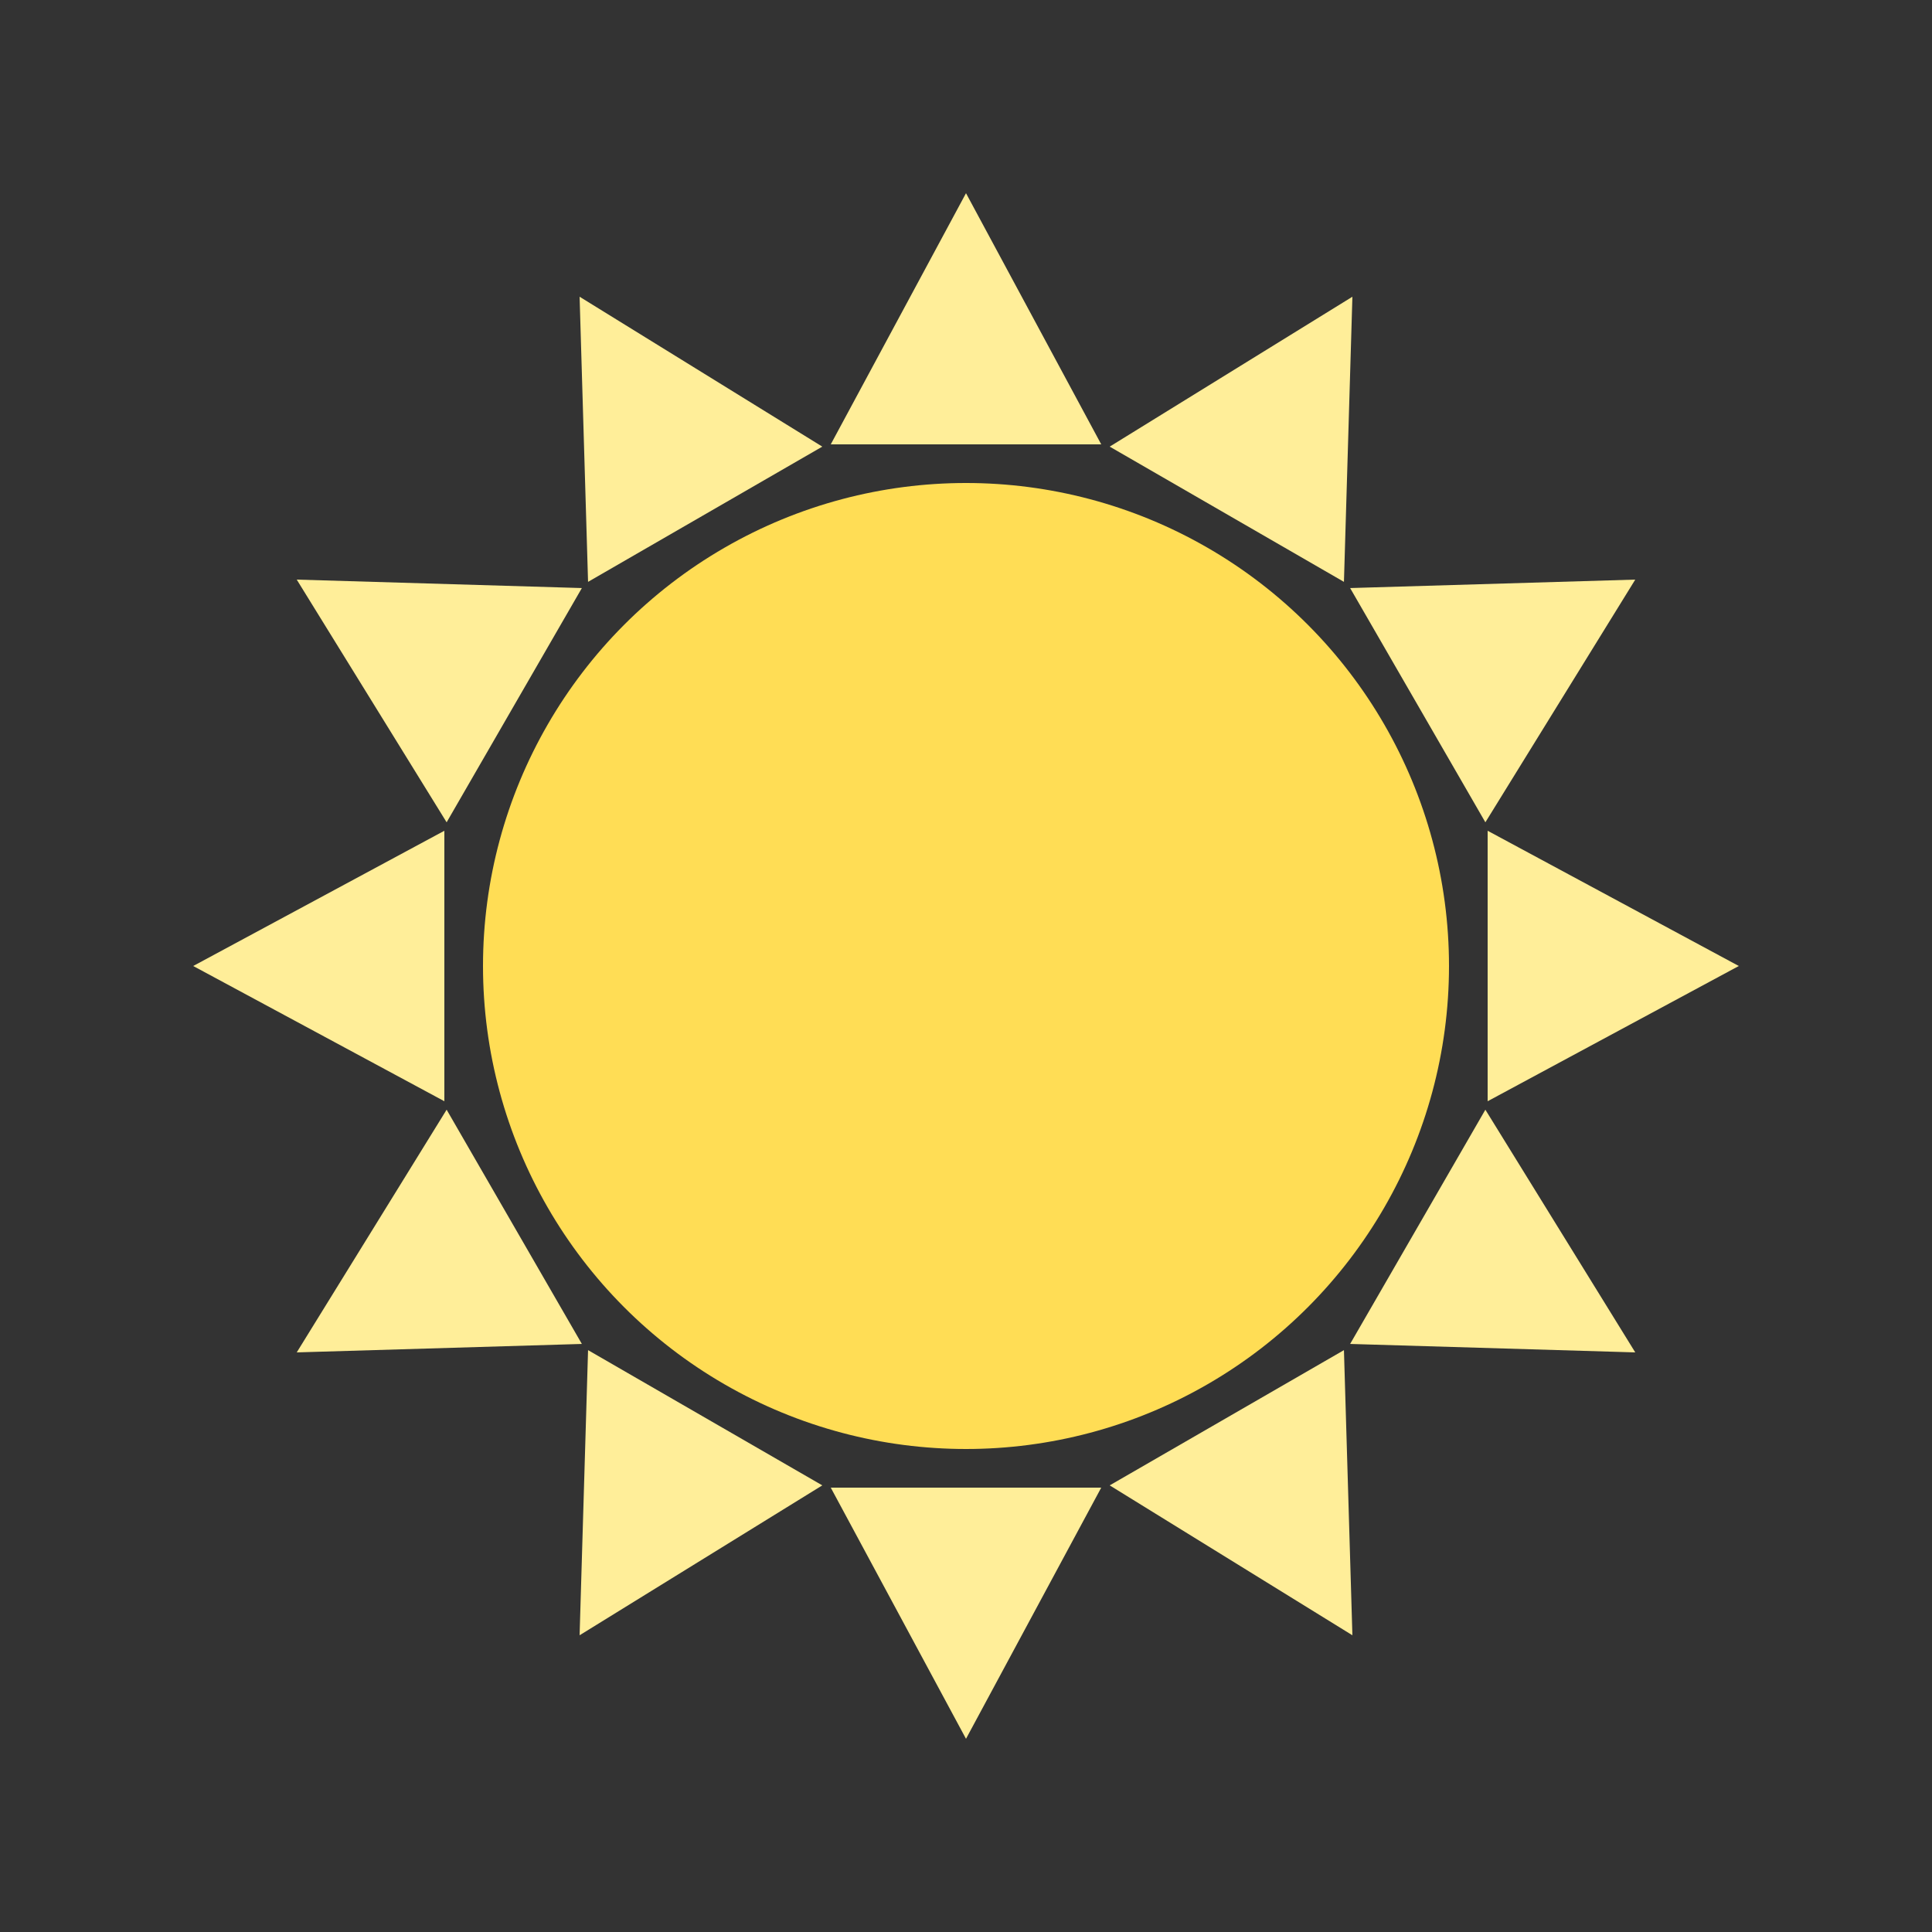
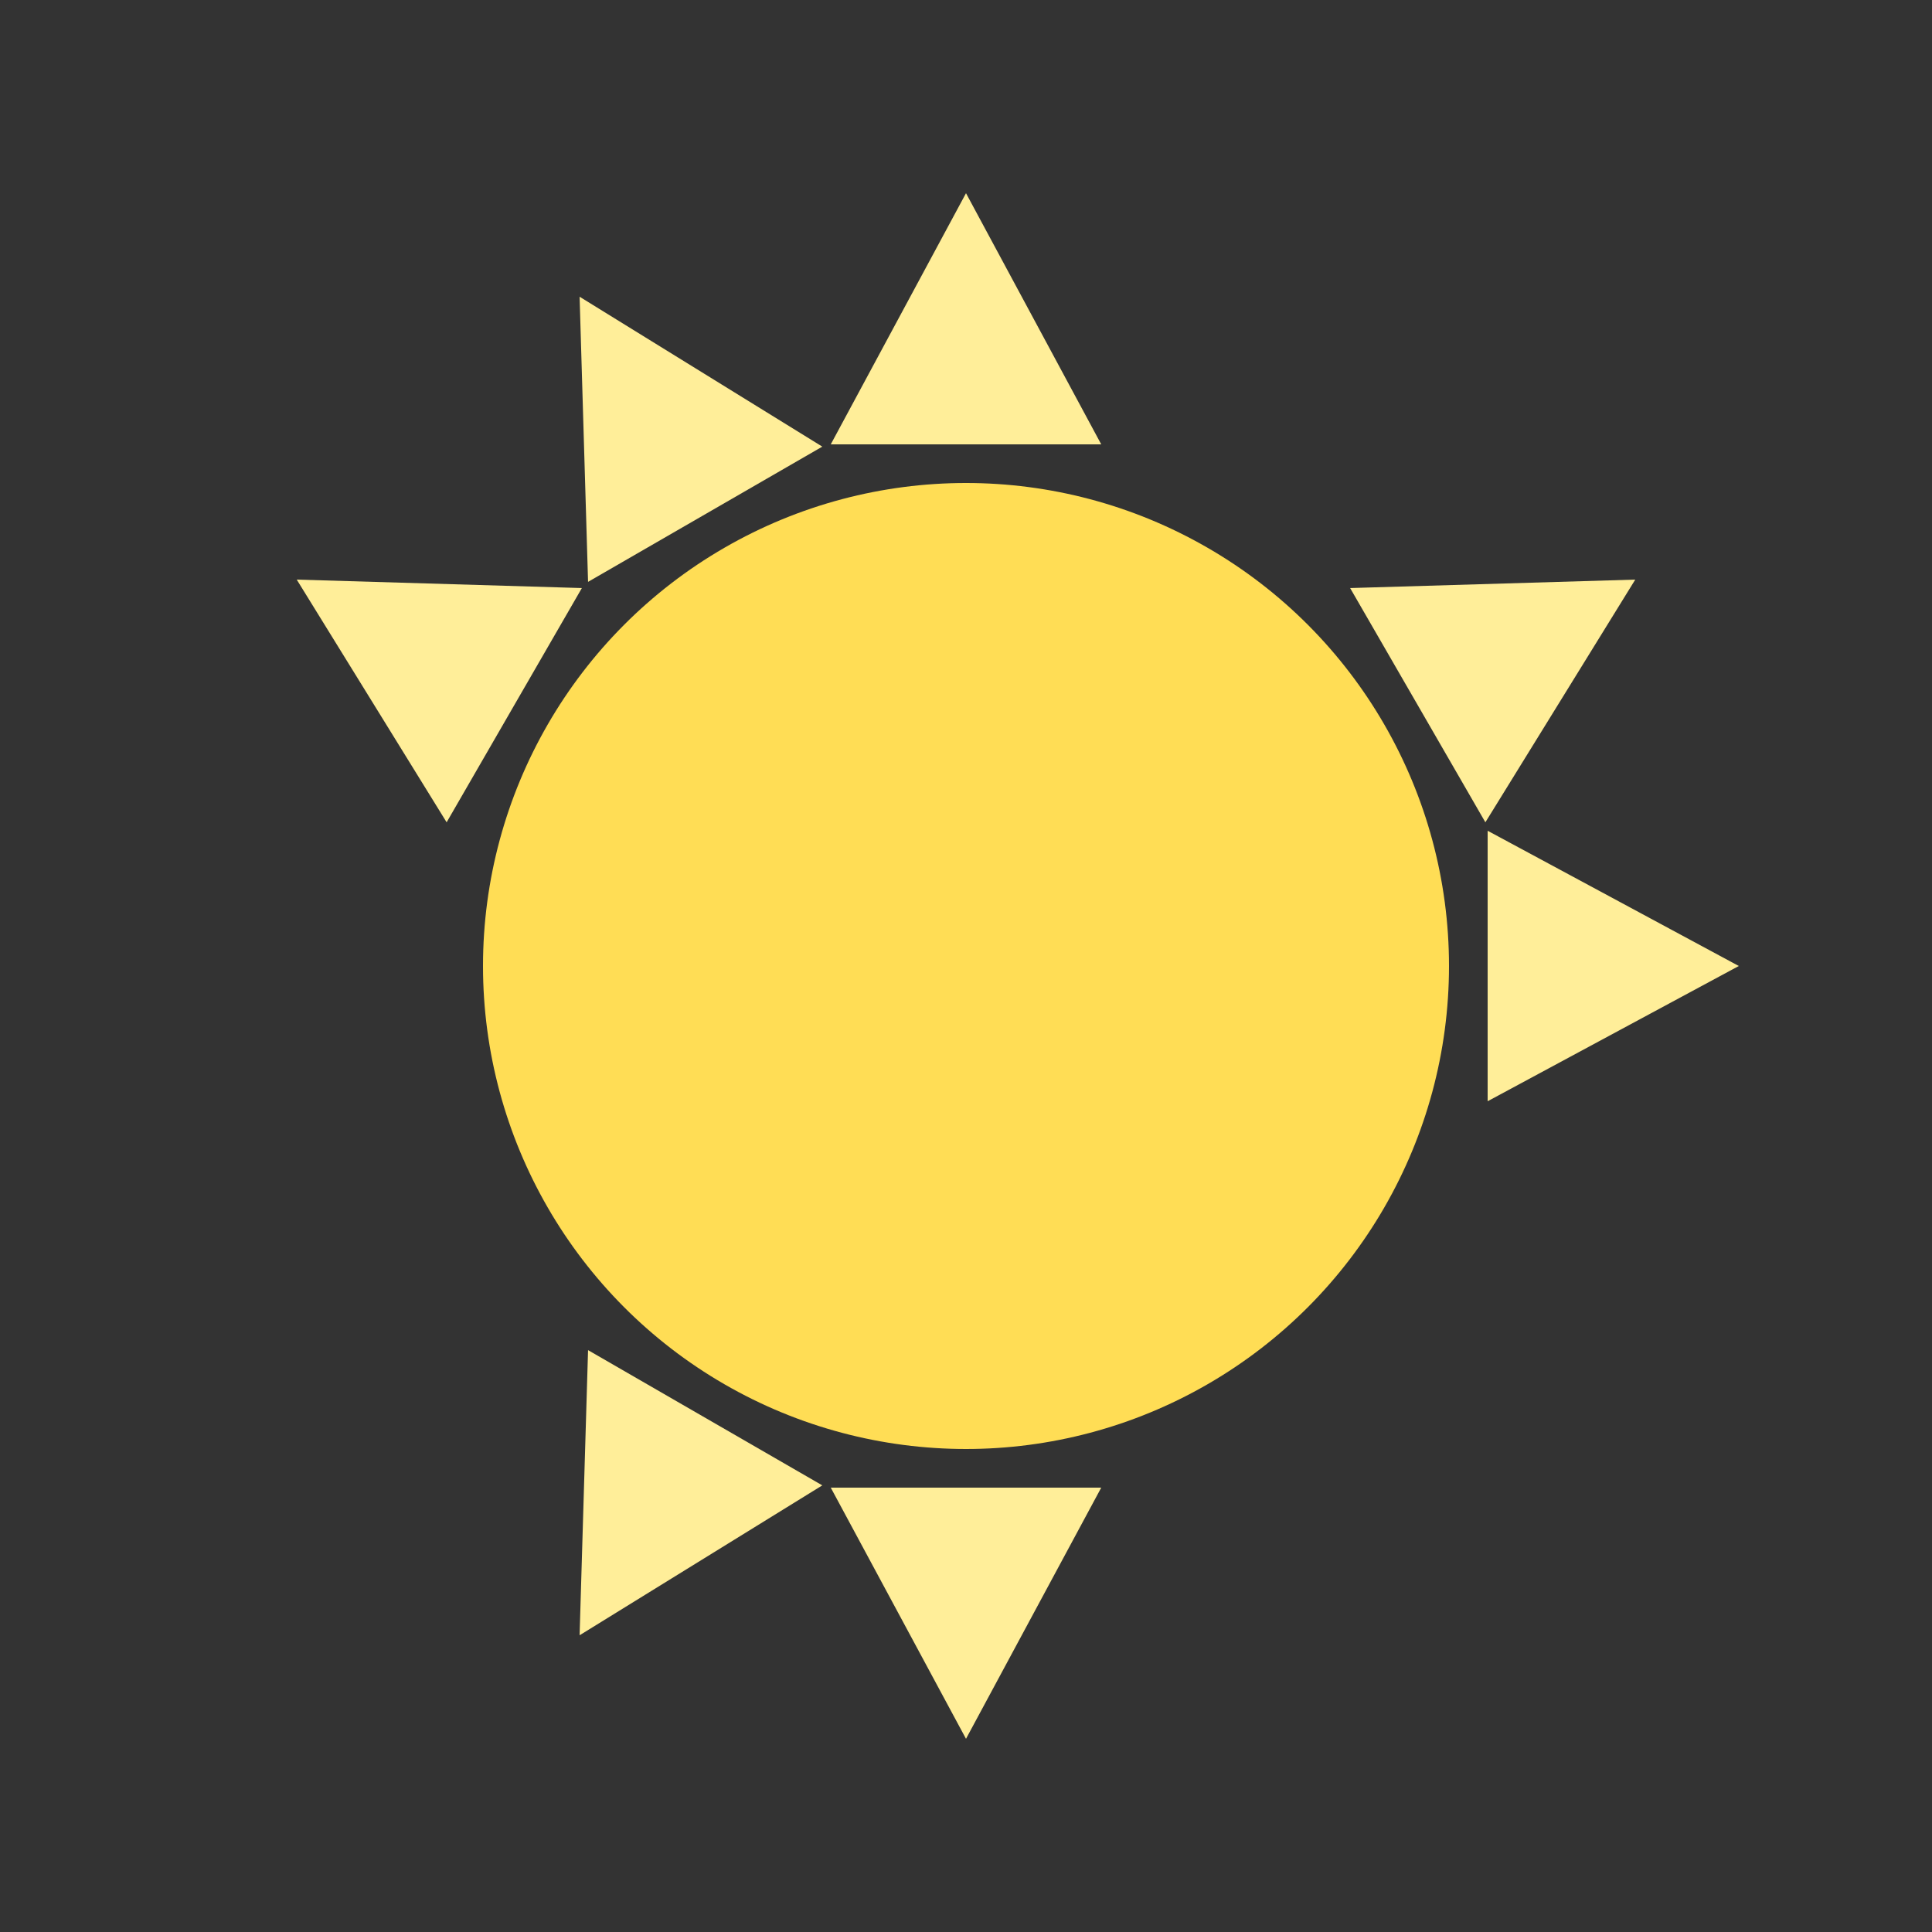
<svg xmlns="http://www.w3.org/2000/svg" style="margin: auto; background: rgb(255, 255, 255); display: block; shape-rendering: auto;" width="200px" height="200px" viewBox="0 0 100 100" preserveAspectRatio="xMidYMid">
  <rect x="0" y="0" width="100" height="100" fill="#333333" stroke="none" />
  <circle cx="50" cy="50" r="25" fill="#ffdd55" />
  <g>
-     <path d="M43 23L57 23L50 10Z" transform="rotate(30 50 50)" fill="#ffee99" />
    <path d="M43 23L57 23L50 10Z" transform="rotate(60 50 50)" fill="#ffee99" />
    <path d="M43 23L57 23L50 10Z" transform="rotate(90 50 50)" fill="#ffee99" />
-     <path d="M43 23L57 23L50 10Z" transform="rotate(120 50 50)" fill="#ffee99" />
-     <path d="M43 23L57 23L50 10Z" transform="rotate(150 50 50)" fill="#ffee99" />
    <path d="M43 23L57 23L50 10Z" transform="rotate(180 50 50)" fill="#ffee99" />
    <path d="M43 23L57 23L50 10Z" transform="rotate(210 50 50)" fill="#ffee99" />
-     <path d="M43 23L57 23L50 10Z" transform="rotate(240 50 50)" fill="#ffee99" />
-     <path d="M43 23L57 23L50 10Z" transform="rotate(270 50 50)" fill="#ffee99" />
    <path d="M43 23L57 23L50 10Z" transform="rotate(300 50 50)" fill="#ffee99" />
    <path d="M43 23L57 23L50 10Z" transform="rotate(330 50 50)" fill="#ffee99" />
    <path d="M43 23L57 23L50 10Z" transform="rotate(360 50 50)" fill="#ffee99" />
    <animateTransform attributeName="transform" type="rotate" repeatCount="indefinite" dur="1s" values="0 50 50;180 50 50" keyTimes="0;1" />
  </g>
</svg>